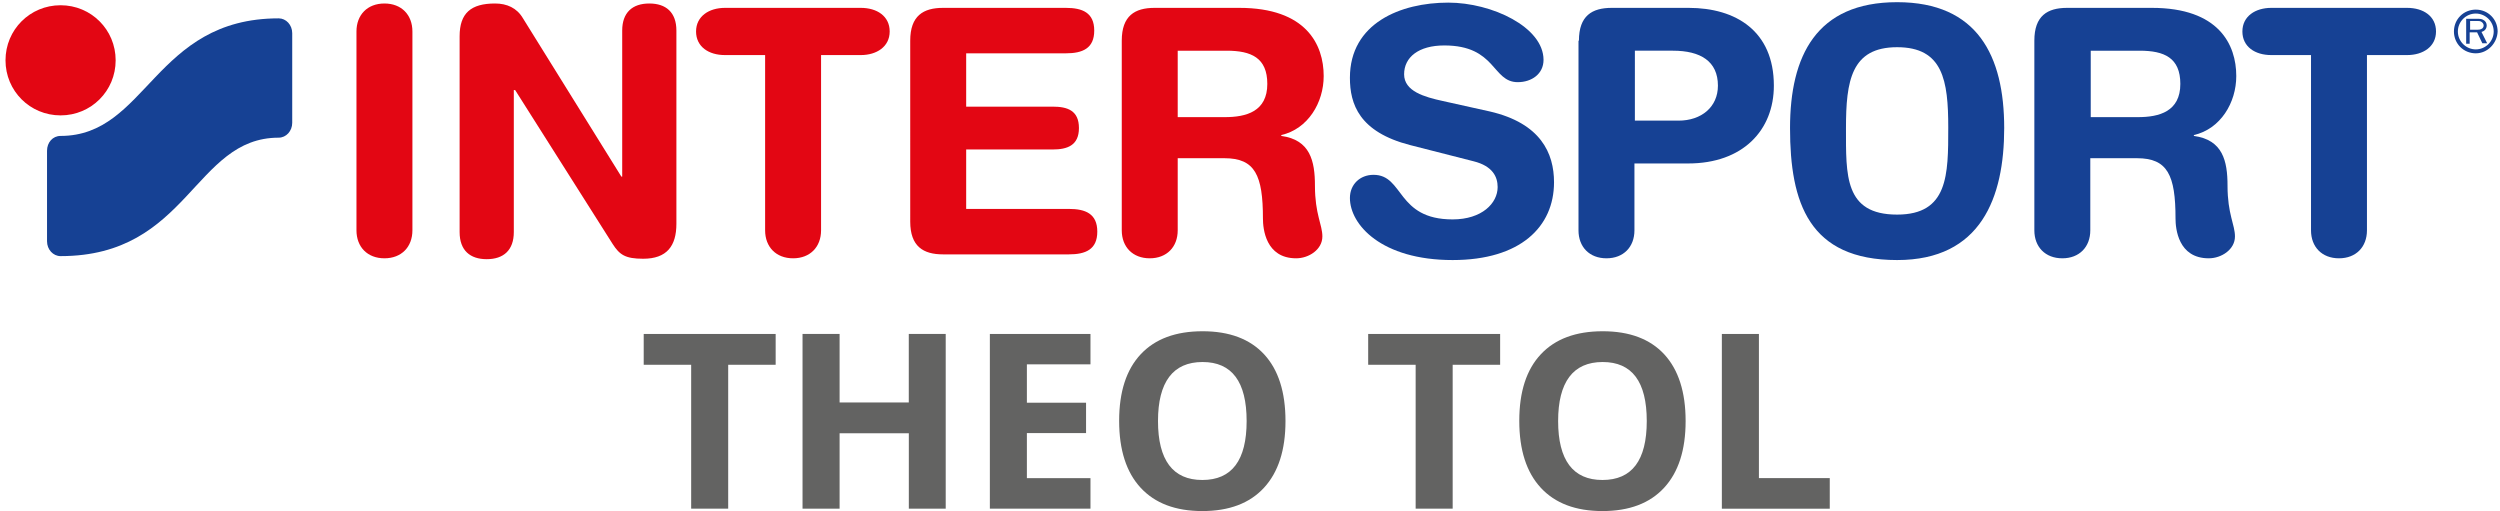
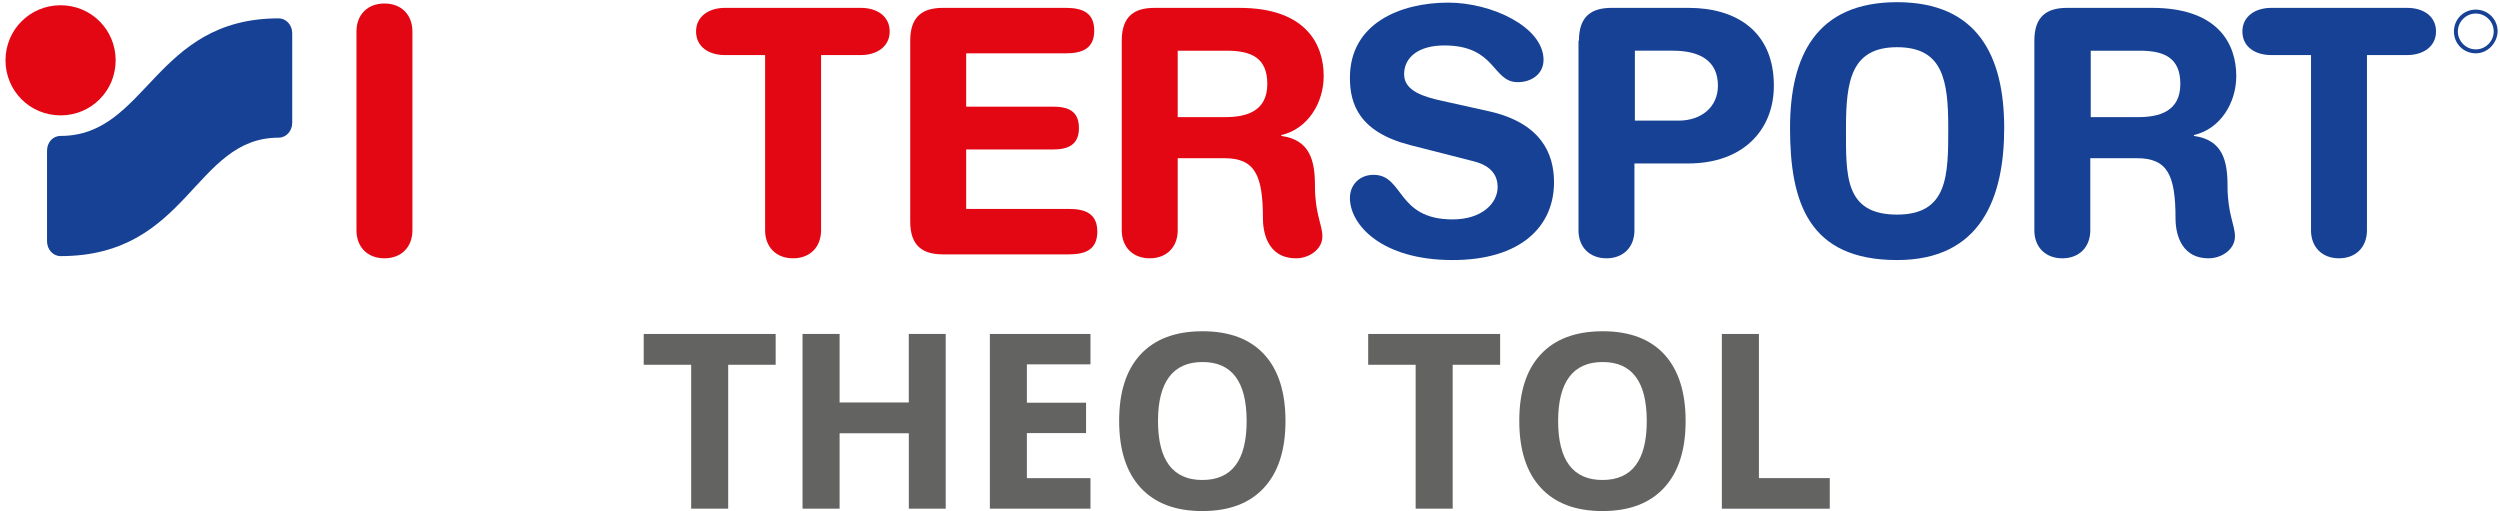
<svg xmlns="http://www.w3.org/2000/svg" version="1.1" id="Laag_1" x="0px" y="0px" viewBox="0 0 572 117" style="enable-background:new 0 0 572 117;" xml:space="preserve">
  <style type="text/css">
	.st0{fill:#E30613;}
	.st1{fill:#164194;}
	.st2{fill:#636362;}
</style>
  <g>
    <path class="st0" d="M81.56,7.2c0-3.8,2.5-6.4,6.4-6.4s6.4,2.6,6.4,6.4v45.5c0,3.8-2.5,6.4-6.4,6.4s-6.4-2.6-6.4-6.4V7.2z" />
-     <path class="st0" d="M105.16,8.3c0-5.3,2.6-7.5,8.1-7.5c2.7,0,5,1,6.4,3.4l22.5,36.2h0.2V7c0-4.1,2.3-6.2,6.2-6.2   c3.8,0,6.2,2,6.2,6.2v44.2c0,5.1-2.2,8-7.6,8c-4.1,0-5.4-0.9-7-3.4l-22.3-35.2h-0.3v32.5c0,4.1-2.3,6.2-6.2,6.2   c-3.8,0-6.2-2-6.2-6.2C105.16,53.1,105.16,8.3,105.16,8.3z" />
    <path class="st0" d="M174.96,12.6h-9.1c-3.7,0-6.6-1.9-6.6-5.4s3-5.4,6.6-5.4h31.1c3.7,0,6.6,1.9,6.6,5.4s-3,5.4-6.6,5.4h-9.1v40.1   c0,3.8-2.5,6.4-6.4,6.4s-6.4-2.6-6.4-6.4V12.6H174.96z" />
    <path class="st0" d="M208.26,9.3c0-5.7,3-7.5,7.5-7.5h28.1c3.8,0,6.5,1.1,6.5,5.2s-2.7,5.2-6.5,5.2h-22.8v12.2h19.8   c3.4,0,6,0.9,6,4.9s-2.7,4.9-6,4.9h-19.8v13.6h23.5c3.8,0,6.5,1.1,6.5,5.2s-2.7,5.2-6.5,5.2h-28.8c-4.5,0-7.5-1.8-7.5-7.5V9.3z" />
    <path class="st0" d="M269.46,26.8h10.8c4.9,0,9.7-1.3,9.7-7.6c0-6-3.7-7.6-9.3-7.6h-11.2V26.8z M256.66,9.3c0-5.7,3-7.5,7.5-7.5   h19.4c15.3,0,19.3,8.4,19.3,15.6c0,6.1-3.6,12.1-9.7,13.5v0.2c6.6,0.9,7.7,5.7,7.7,11.4c0,6.5,1.7,8.9,1.7,11.6c0,3-3.1,5-6,5   c-7,0-7.6-6.8-7.6-9.1c0-9.9-1.8-13.8-8.8-13.8h-10.7v16.5c0,3.8-2.5,6.4-6.4,6.4s-6.4-2.6-6.4-6.4V9.3z" />
    <path class="st1" d="M478.36,26.8h10.8c4.9,0,9.7-1.3,9.7-7.6c0-6-3.7-7.6-9.3-7.6h-11.2V26.8z M465.46,9.3c0-5.7,3-7.5,7.5-7.5   h19.4c15.3,0,19.3,8.4,19.3,15.6c0,6.1-3.6,12.1-9.7,13.5v0.2c6.6,0.9,7.7,5.7,7.7,11.4c0,6.5,1.7,8.9,1.7,11.6c0,3-3.1,5-6,5   c-7,0-7.6-6.8-7.6-9.1c0-9.9-1.8-13.8-8.8-13.8h-10.7v16.5c0,3.8-2.5,6.4-6.4,6.4s-6.4-2.6-6.4-6.4V9.3z" />
    <path class="st1" d="M340.86,25.5c11.7,2.7,14.7,9.6,14.7,16.2c0,10.2-7.7,17.8-23.2,17.8c-16.3,0-23.5-8.1-23.5-14.2   c0-3.1,2.3-5.3,5.4-5.3c7,0,5.2,10.2,18.1,10.2c6.7,0,10.3-3.7,10.3-7.4c0-2.3-1.1-4.8-5.5-5.9l-14.5-3.7   c-11.7-3-13.8-9.4-13.8-15.4c0-12.5,11.6-17.2,22.5-17.2c10,0,21.8,5.6,21.8,13.1c0,3.2-2.7,5.1-5.9,5.1c-5.9,0-4.9-8.4-16.8-8.4   c-5.9,0-9.2,2.7-9.2,6.6s4.7,5.2,8.8,6.1L340.86,25.5z" />
    <path class="st1" d="M374.06,27.6h10c5.2,0,9-3.1,9-8c0-5.6-4-8-10.3-8h-8.7V27.6z M361.26,9.3c0-5.7,3-7.5,7.5-7.5h17.6   c10.8,0,19.5,5.3,19.5,17.8c0,10.2-7.1,17.8-19.6,17.8h-12.3v15.3c0,3.8-2.5,6.4-6.4,6.4s-6.4-2.6-6.4-6.4V9.3H361.26z" />
    <path class="st1" d="M434.06,49.1c11.7,0,11.7-9.1,11.7-19.9s-1.2-18.4-11.7-18.4s-11.7,7.7-11.7,18.5S421.96,49.1,434.06,49.1    M434.06,0.5c18.4,0,24.5,12.3,24.5,28.8c0,15.9-5.3,30.2-24.5,30.2c-20.2,0-24.5-13.1-24.5-30.2   C409.56,12.8,415.56,0.5,434.06,0.5" />
    <path class="st1" d="M528.76,12.6h-9.1c-3.7,0-6.6-1.9-6.6-5.4s3-5.4,6.6-5.4h31.1c3.7,0,6.6,1.9,6.6,5.4s-3,5.4-6.6,5.4h-9.2v40.1   c0,3.8-2.5,6.4-6.4,6.4s-6.4-2.6-6.4-6.4L528.76,12.6L528.76,12.6z" />
-     <path class="st1" d="M565.16,6.8v-2h1.7c0.3,0,0.6,0,0.9,0.2c0.3,0.2,0.5,0.5,0.5,0.8s-0.1,0.5-0.3,0.7c-0.4,0.3-0.8,0.3-1.3,0.3   H565.16z M569.06,9.9l-1.3-2.6c0.8-0.2,1.2-0.8,1.2-1.5c0-0.5-0.3-1-0.7-1.2c-0.4-0.3-1-0.3-1.5-0.3h-2.5V10h0.8V7.4h1.7l1.2,2.5   H569.06z" />
    <path class="st1" d="M566.46,3.1c-2.3,0-4.1,1.9-4.1,4.1c0,2.3,1.9,4.1,4.1,4.1c2.3,0,4.1-1.9,4.1-4.1   C570.56,4.9,568.66,3.1,566.46,3.1 M566.46,12.2c-2.8,0-5-2.2-5-5s2.2-5,5-5s5,2.2,5,5C571.36,9.9,569.16,12.2,566.46,12.2" />
    <path class="st0" d="M1.26,13.8c0-7,5.6-12.6,12.6-12.6s12.6,5.6,12.6,12.6s-5.6,12.6-12.6,12.6S1.26,20.8,1.26,13.8" />
    <path class="st1" d="M13.86,58.6c-1.7,0-3.1-1.5-3.1-3.4V34.5c0-1.9,1.3-3.4,3.1-3.4c19.8,0,21.4-26.9,49.9-26.9   c1.7,0,3.1,1.5,3.1,3.4v20.5c0,1.9-1.4,3.4-3.1,3.4C44.36,31.5,43.16,58.6,13.86,58.6" />
  </g>
  <g>
    <g>
      <path class="st2" d="M166.62,116.38h-8.48V83.46h-10.86v-7.05h30.19v7.05h-10.86V116.38z" />
      <path class="st2" d="M216.39,116.38h-8.45V99.13H192.1v17.25h-8.48V76.41h8.48v15.67h15.83V76.41h8.45V116.38z" />
      <path class="st2" d="M249.5,116.38h-23.02V76.41h23.02v6.95h-14.55v8.78h13.54v6.95h-13.54v10.31h14.55V116.38z" />
      <path class="st2" d="M294.12,96.34c0,6.62-1.64,11.7-4.92,15.26s-7.98,5.33-14.11,5.33s-10.83-1.78-14.11-5.33    s-4.92-8.66-4.92-15.31c0-6.65,1.65-11.73,4.94-15.24c3.29-3.51,8.01-5.26,14.15-5.26c6.14,0,10.84,1.77,14.1,5.3    C292.5,84.62,294.12,89.71,294.12,96.34z M264.95,96.34c0,4.47,0.85,7.83,2.54,10.09c1.7,2.26,4.23,3.39,7.6,3.39    c6.76,0,10.14-4.49,10.14-13.48c0-9-3.36-13.51-10.09-13.51c-3.37,0-5.92,1.13-7.63,3.4C265.8,88.51,264.95,91.87,264.95,96.34z" />
      <path class="st2" d="M332.38,116.38h-8.48V83.46h-10.86v-7.05h30.19v7.05h-10.86V116.38z" />
      <path class="st2" d="M385.67,96.34c0,6.62-1.64,11.7-4.92,15.26s-7.98,5.33-14.11,5.33s-10.83-1.78-14.11-5.33    s-4.92-8.66-4.92-15.31c0-6.65,1.64-11.73,4.94-15.24c3.29-3.51,8.01-5.26,14.15-5.26c6.14,0,10.84,1.77,14.1,5.3    C384.04,84.62,385.67,89.71,385.67,96.34z M356.5,96.34c0,4.47,0.85,7.83,2.54,10.09c1.7,2.26,4.23,3.39,7.6,3.39    c6.76,0,10.14-4.49,10.14-13.48c0-9-3.36-13.51-10.09-13.51c-3.37,0-5.92,1.13-7.63,3.4C357.35,88.51,356.5,91.87,356.5,96.34z" />
-       <path class="st2" d="M393.96,116.38V76.41h8.48v32.98h16.21v7H393.96z" />
+       <path class="st2" d="M393.96,116.38V76.41h8.48v32.98h16.21v7H393.96" />
    </g>
  </g>
</svg>